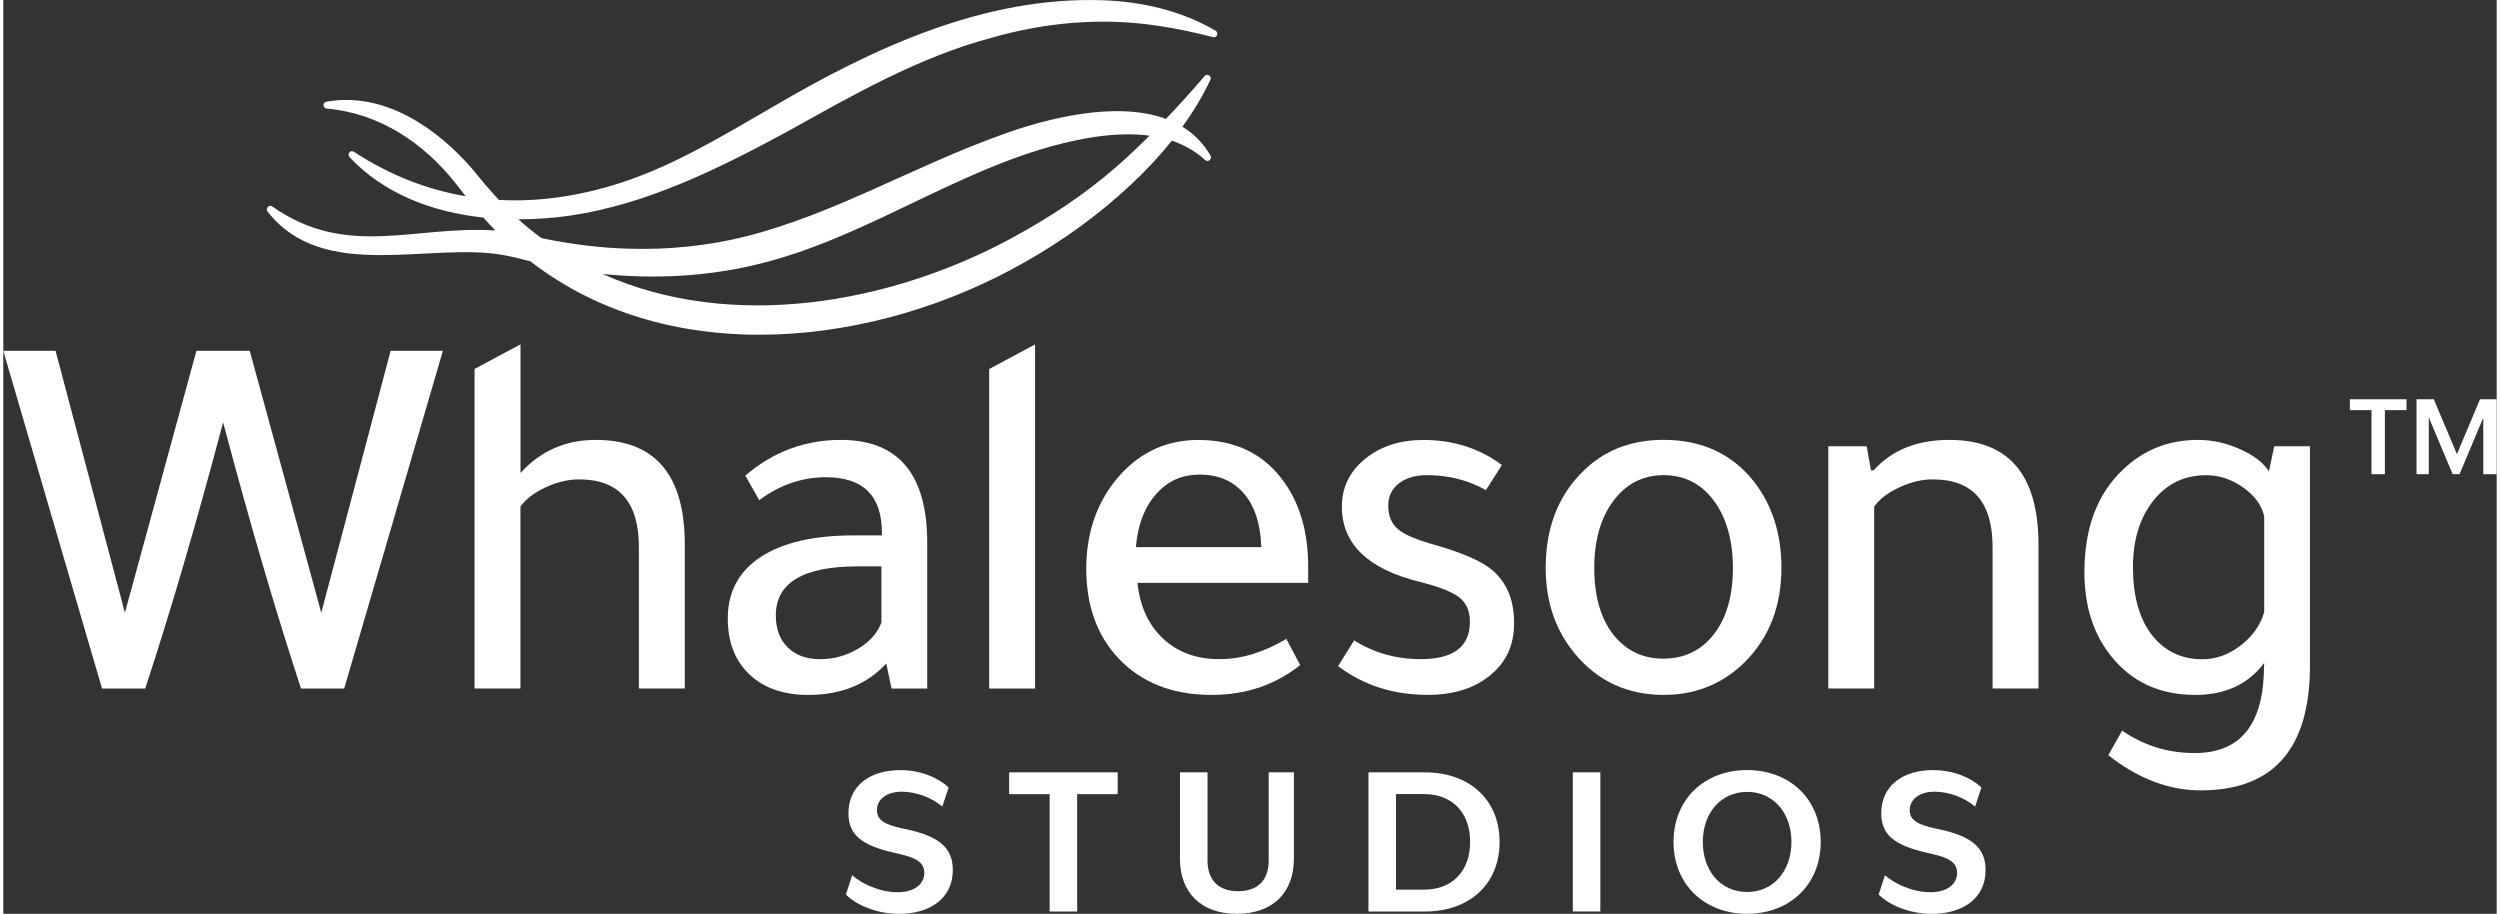
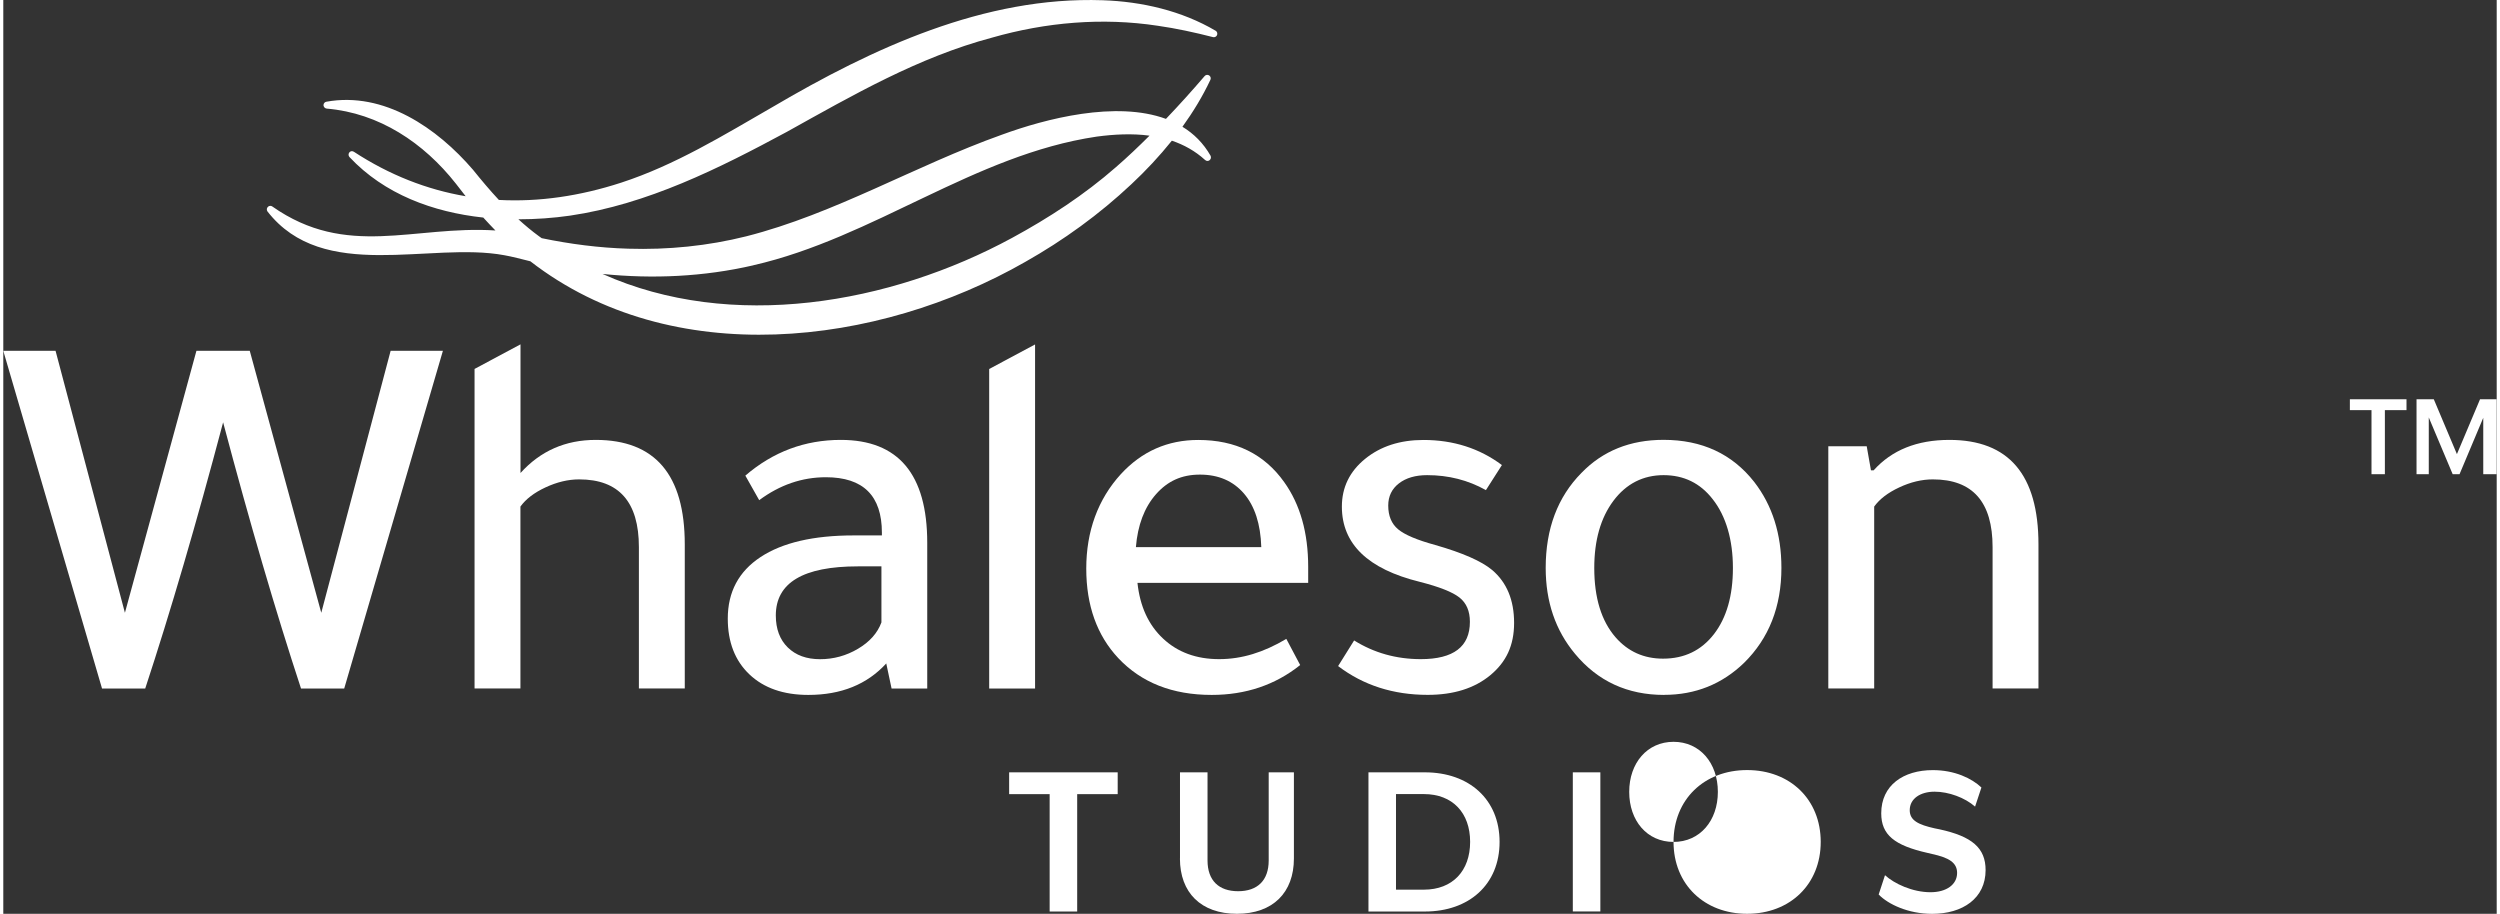
<svg xmlns="http://www.w3.org/2000/svg" id="a" width="5.8in" height="2.12in" viewBox="0 0 417.4 152.97">
  <rect x="0" y="0" width="417.4" height="152.97" fill="#333333" stroke="none" />
  <path d="M32.33,58.73h8.93l11.97,43.85,11.61-43.85h8.75l-16.52,56.53h-7.23c-4.23-12.86-8.57-27.71-13.04-44.56-4.46,16.85-8.81,31.7-13.04,44.56h-7.23L0,58.73h8.75l11.61,43.85,11.97-43.85Z" fill="#fff" />
  <path d="M86.58,57.66v21.52c3.33-3.69,7.53-5.54,12.59-5.54,9.94,0,14.91,5.83,14.91,17.5v24.11h-7.68v-23.66c0-7.56-3.33-11.34-10-11.34-1.85,0-3.72.45-5.63,1.34-1.91.89-3.3,1.96-4.2,3.21v30.45h-7.68v-53.49l7.68-4.11Z" fill="#fff" />
  <path d="M154.68,115.26h-5.98l-.89-4.2c-3.21,3.51-7.56,5.27-13.04,5.27-4.17,0-7.46-1.15-9.87-3.44-2.41-2.29-3.62-5.4-3.62-9.33,0-4.46,1.83-7.9,5.49-10.31,3.66-2.41,8.85-3.62,15.58-3.62h4.73v-.45c0-6.19-3.12-9.29-9.38-9.29-3.99,0-7.71,1.28-11.16,3.84l-2.32-4.11c4.64-3.99,9.97-5.98,15.98-5.98,9.64,0,14.47,5.75,14.47,17.23v24.38ZM147,94.81h-3.93c-9.17,0-13.75,2.74-13.75,8.22,0,2.26.67,4.05,2.01,5.36,1.34,1.31,3.14,1.96,5.4,1.96s4.38-.58,6.34-1.74c1.96-1.16,3.27-2.63,3.93-4.42v-9.38Z" fill="#fff" />
  <path d="M172.72,57.66v57.6h-7.68v-53.49l7.68-4.11Z" fill="#fff" />
  <path d="M218.44,97.57h-28.58c.42,3.93,1.84,7.04,4.29,9.33,2.44,2.29,5.57,3.44,9.38,3.44s7.44-1.13,11.25-3.39l2.32,4.38c-4.17,3.33-9.11,5-14.82,5-6.55,0-11.76-2.05-15.63-6.16-3.57-3.81-5.36-8.81-5.36-15s1.93-11.58,5.8-15.81c3.51-3.81,7.83-5.71,12.95-5.71,6.25,0,11.04,2.35,14.38,7.05,2.68,3.75,4.02,8.48,4.02,14.2v2.68ZM189.6,91.59h20.99c-.12-3.87-1.09-6.86-2.9-8.97-1.82-2.11-4.27-3.17-7.37-3.17s-5.43,1.1-7.37,3.3c-1.93,2.2-3.05,5.15-3.35,8.84Z" fill="#fff" />
  <path d="M248.18,82.04c-2.98-1.67-6.25-2.5-9.82-2.5-1.96,0-3.54.46-4.73,1.38-1.19.92-1.79,2.16-1.79,3.71,0,1.73.55,3.05,1.65,3.97,1.1.92,3.17,1.8,6.21,2.63,4.58,1.31,7.77,2.71,9.55,4.2,2.44,2.08,3.66,5.03,3.66,8.84s-1.33,6.55-3.97,8.75c-2.65,2.2-6.15,3.3-10.49,3.3-5.78,0-10.78-1.61-15-4.82l2.68-4.29c3.33,2.08,7.05,3.13,11.16,3.13,5.48,0,8.22-2.08,8.22-6.25,0-1.79-.58-3.14-1.74-4.06-1.16-.92-3.38-1.8-6.65-2.63-8.69-2.14-13.04-6.34-13.04-12.59,0-3.21,1.29-5.88,3.88-7.99,2.59-2.11,5.85-3.17,9.78-3.17,5,0,9.38,1.4,13.13,4.2l-2.68,4.2Z" fill="#fff" />
  <path d="M278.02,116.33c-6.13,0-11.1-2.29-14.91-6.88-3.28-3.93-4.91-8.72-4.91-14.38,0-6.55,1.99-11.85,5.98-15.9,3.57-3.69,8.16-5.54,13.75-5.54,6.43,0,11.49,2.35,15.18,7.05,3.04,3.93,4.55,8.72,4.55,14.38,0,6.49-2.08,11.79-6.25,15.9-3.69,3.57-8.16,5.36-13.39,5.36ZM277.84,110.26c3.57,0,6.41-1.37,8.53-4.11,2.11-2.74,3.17-6.43,3.17-11.07s-1.13-8.66-3.39-11.52c-2.08-2.68-4.82-4.02-8.22-4.02s-6.25,1.43-8.39,4.29c-2.14,2.86-3.21,6.61-3.21,11.25,0,5,1.19,8.87,3.57,11.61,2.08,2.38,4.73,3.57,7.95,3.57Z" fill="#fff" />
  <path d="M312.65,78.73h.45c3.04-3.39,7.26-5.09,12.68-5.09,9.94,0,14.91,5.83,14.91,17.5v24.11h-7.68v-23.66c0-7.56-3.33-11.34-10-11.34-1.85,0-3.72.45-5.62,1.34-1.91.89-3.3,1.96-4.2,3.21v30.45h-7.68v-40.54h6.43l.71,4.02Z" fill="#fff" />
-   <path d="M378.48,111.42v-.45c-2.68,3.57-6.52,5.36-11.52,5.36-6.01,0-10.75-2.2-14.2-6.61-2.92-3.69-4.38-8.33-4.38-13.93,0-7.38,2.14-13.1,6.43-17.15,3.45-3.33,7.65-5,12.59-5,2.38,0,4.73.52,7.05,1.56,2.32,1.04,3.93,2.28,4.82,3.71l.89-4.2h5.98v36.7c0,13.93-6.1,20.9-18.31,20.9-5.3,0-10.45-1.96-15.45-5.89l2.32-4.11c3.63,2.5,7.68,3.75,12.14,3.75,7.74,0,11.61-4.88,11.61-14.65ZM378.48,102.49v-16.07c-.42-1.84-1.59-3.45-3.53-4.82-1.94-1.37-4-2.05-6.21-2.05-3.63,0-6.58,1.43-8.84,4.29s-3.39,6.55-3.39,11.07c0,5.18,1.19,9.14,3.57,11.88,2.08,2.38,4.76,3.57,8.04,3.57,2.26,0,4.39-.76,6.38-2.28,1.99-1.52,3.32-3.38,3.97-5.58Z" fill="#fff" />
-   <path d="M141.05,149.74l1.06-3.23c1.54,1.41,4.58,2.85,7.62,2.85,2.66,0,4.45-1.28,4.45-3.23,0-1.73-1.38-2.56-4.19-3.17l-.8-.19c-5.5-1.25-7.71-3.01-7.71-6.62,0-4.7,3.71-7.23,8.64-7.23,3.65,0,6.53,1.38,8.13,2.91l-1.06,3.2c-1.7-1.5-4.42-2.5-6.78-2.5s-4.16,1.15-4.16,3.1c0,1.73,1.47,2.43,4.19,3.04l.8.16c5.41,1.18,7.71,3.1,7.71,6.82,0,4.74-3.84,7.33-8.96,7.33-3.97,0-7.36-1.6-8.93-3.23Z" fill="#fff" />
  <path d="M175.16,132.94h-6.78v-3.65h18.17v3.65h-6.78v19.65h-4.61v-19.65Z" fill="#fff" />
  <path d="M196.98,143.72v-14.43h4.61v14.75c0,3.36,1.89,5.15,5.12,5.15s5.12-1.79,5.12-5.15v-14.75h4.22v14.43c0,5.7-3.52,9.25-9.54,9.25s-9.54-3.55-9.54-9.25Z" fill="#fff" />
  <path d="M228.53,129.29h9.44c7.42,0,12.51,4.54,12.51,11.65s-5.09,11.65-12.51,11.65h-9.44v-23.29ZM237.81,148.93c4.8,0,7.74-3.14,7.74-8s-2.94-8-7.74-8h-4.67v16h4.67Z" fill="#fff" />
  <path d="M262.74,129.29h4.61v23.29h-4.61v-23.29Z" fill="#fff" />
-   <path d="M279.6,140.94c0-7.1,5.12-12.03,12.32-12.03s12.32,4.93,12.32,12.03-5.15,12.03-12.32,12.03-12.32-4.93-12.32-12.03ZM291.92,149.32c4.42,0,7.42-3.55,7.42-8.38s-3.01-8.38-7.42-8.38-7.42,3.55-7.42,8.38,2.98,8.38,7.42,8.38Z" fill="#fff" />
+   <path d="M279.6,140.94c0-7.1,5.12-12.03,12.32-12.03s12.32,4.93,12.32,12.03-5.15,12.03-12.32,12.03-12.32-4.93-12.32-12.03Zc4.42,0,7.42-3.55,7.42-8.38s-3.01-8.38-7.42-8.38-7.42,3.55-7.42,8.38,2.98,8.38,7.42,8.38Z" fill="#fff" />
  <path d="M313.94,149.74l1.06-3.23c1.54,1.41,4.58,2.85,7.62,2.85,2.66,0,4.45-1.28,4.45-3.23,0-1.73-1.38-2.56-4.19-3.17l-.8-.19c-5.5-1.25-7.71-3.01-7.71-6.62,0-4.7,3.71-7.23,8.64-7.23,3.65,0,6.53,1.38,8.13,2.91l-1.06,3.2c-1.7-1.5-4.42-2.5-6.78-2.5s-4.16,1.15-4.16,3.1c0,1.73,1.47,2.43,4.19,3.04l.8.16c5.41,1.18,7.71,3.1,7.71,6.82,0,4.74-3.84,7.33-8.96,7.33-3.97,0-7.36-1.6-8.93-3.23Z" fill="#fff" />
  <path d="M392.83,66.84h9.47v1.82h-3.62v10.72h-2.24v-10.72h-3.62v-1.82ZM403.99,66.84h2.88l3.87,9.18,3.87-9.18h2.78v12.54h-2.24v-9.44l-3.97,9.44h-1.15l-4-9.5v9.5h-2.05v-12.54Z" fill="#fff" />
  <path d="M202.95,5.15c-5.68-3.35-12.35-4.89-18.92-5.11-19.83-.68-38.54,8.05-55.21,17.85-8.27,4.76-16.34,9.74-25.39,12.69-6.89,2.24-13.75,3.25-20.47,2.89-1.51-1.62-2.94-3.32-4.33-5.05-6-6.99-14.92-13.14-24.55-11.39-.24.04-.44.24-.47.49-.05.32.19.62.52.66,8.8.74,16.26,5.74,21.63,12.56,0,0,.82,1.05,1.64,2.11-6.46-1.1-12.74-3.54-18.72-7.45-.61-.36-1.15.38-.74.88,5.85,6.24,13.99,9.23,22.41,10.14.66.73,1.34,1.45,2.03,2.16-13.7-.87-24.86,4.76-37.37-4.03-.19-.12-.44-.12-.63.01-.27.18-.35.55-.17.82,9.36,12.06,27.21,5.02,39.69,7.35,1.17.2,3.02.68,4.33,1.01,23.68,18.36,58.09,14.27,82.85.1,6.41-3.62,12.41-7.97,17.77-13.01,2.42-2.26,4.69-4.69,6.77-7.28,2,.68,3.89,1.71,5.56,3.23.49.45,1.18-.1.93-.69-1.21-2.13-2.83-3.72-4.72-4.87,1.79-2.48,3.38-5.09,4.68-7.86.11-.23.06-.51-.15-.69-.25-.21-.62-.18-.82.07-2.11,2.46-4.26,4.85-6.47,7.16-8.35-3.07-20.09-.06-27.55,2.68-14.43,5.15-27.91,13.22-42.71,16.98-6.42,1.61-13.1,2.28-19.76,2.07-4.86-.14-9.72-.77-14.48-1.76-.15-.11-.3-.21-.45-.32-1.21-.88-2.35-1.84-3.45-2.84,2.92,0,5.83-.21,8.62-.61,12.96-1.9,24.97-7.91,36.32-14.03,11.11-6.18,22.03-12.49,34.34-15.77,9.02-2.58,18.47-3.4,27.74-1.99,3.09.44,6.15,1.11,9.25,1.9.24.07.51-.04.65-.27.16-.28.07-.63-.2-.8ZM125.54,44.41c20.21-4.61,36.94-18.49,57.49-21.54,2.91-.39,5.94-.55,8.85-.16-1.82,1.81-3.67,3.58-5.61,5.26-5.3,4.64-11.24,8.51-17.41,11.86-20.46,11.1-46.99,15.69-68.55,6.03,8.41.86,16.94.47,25.22-1.44Z" fill="#fff" />
</svg>